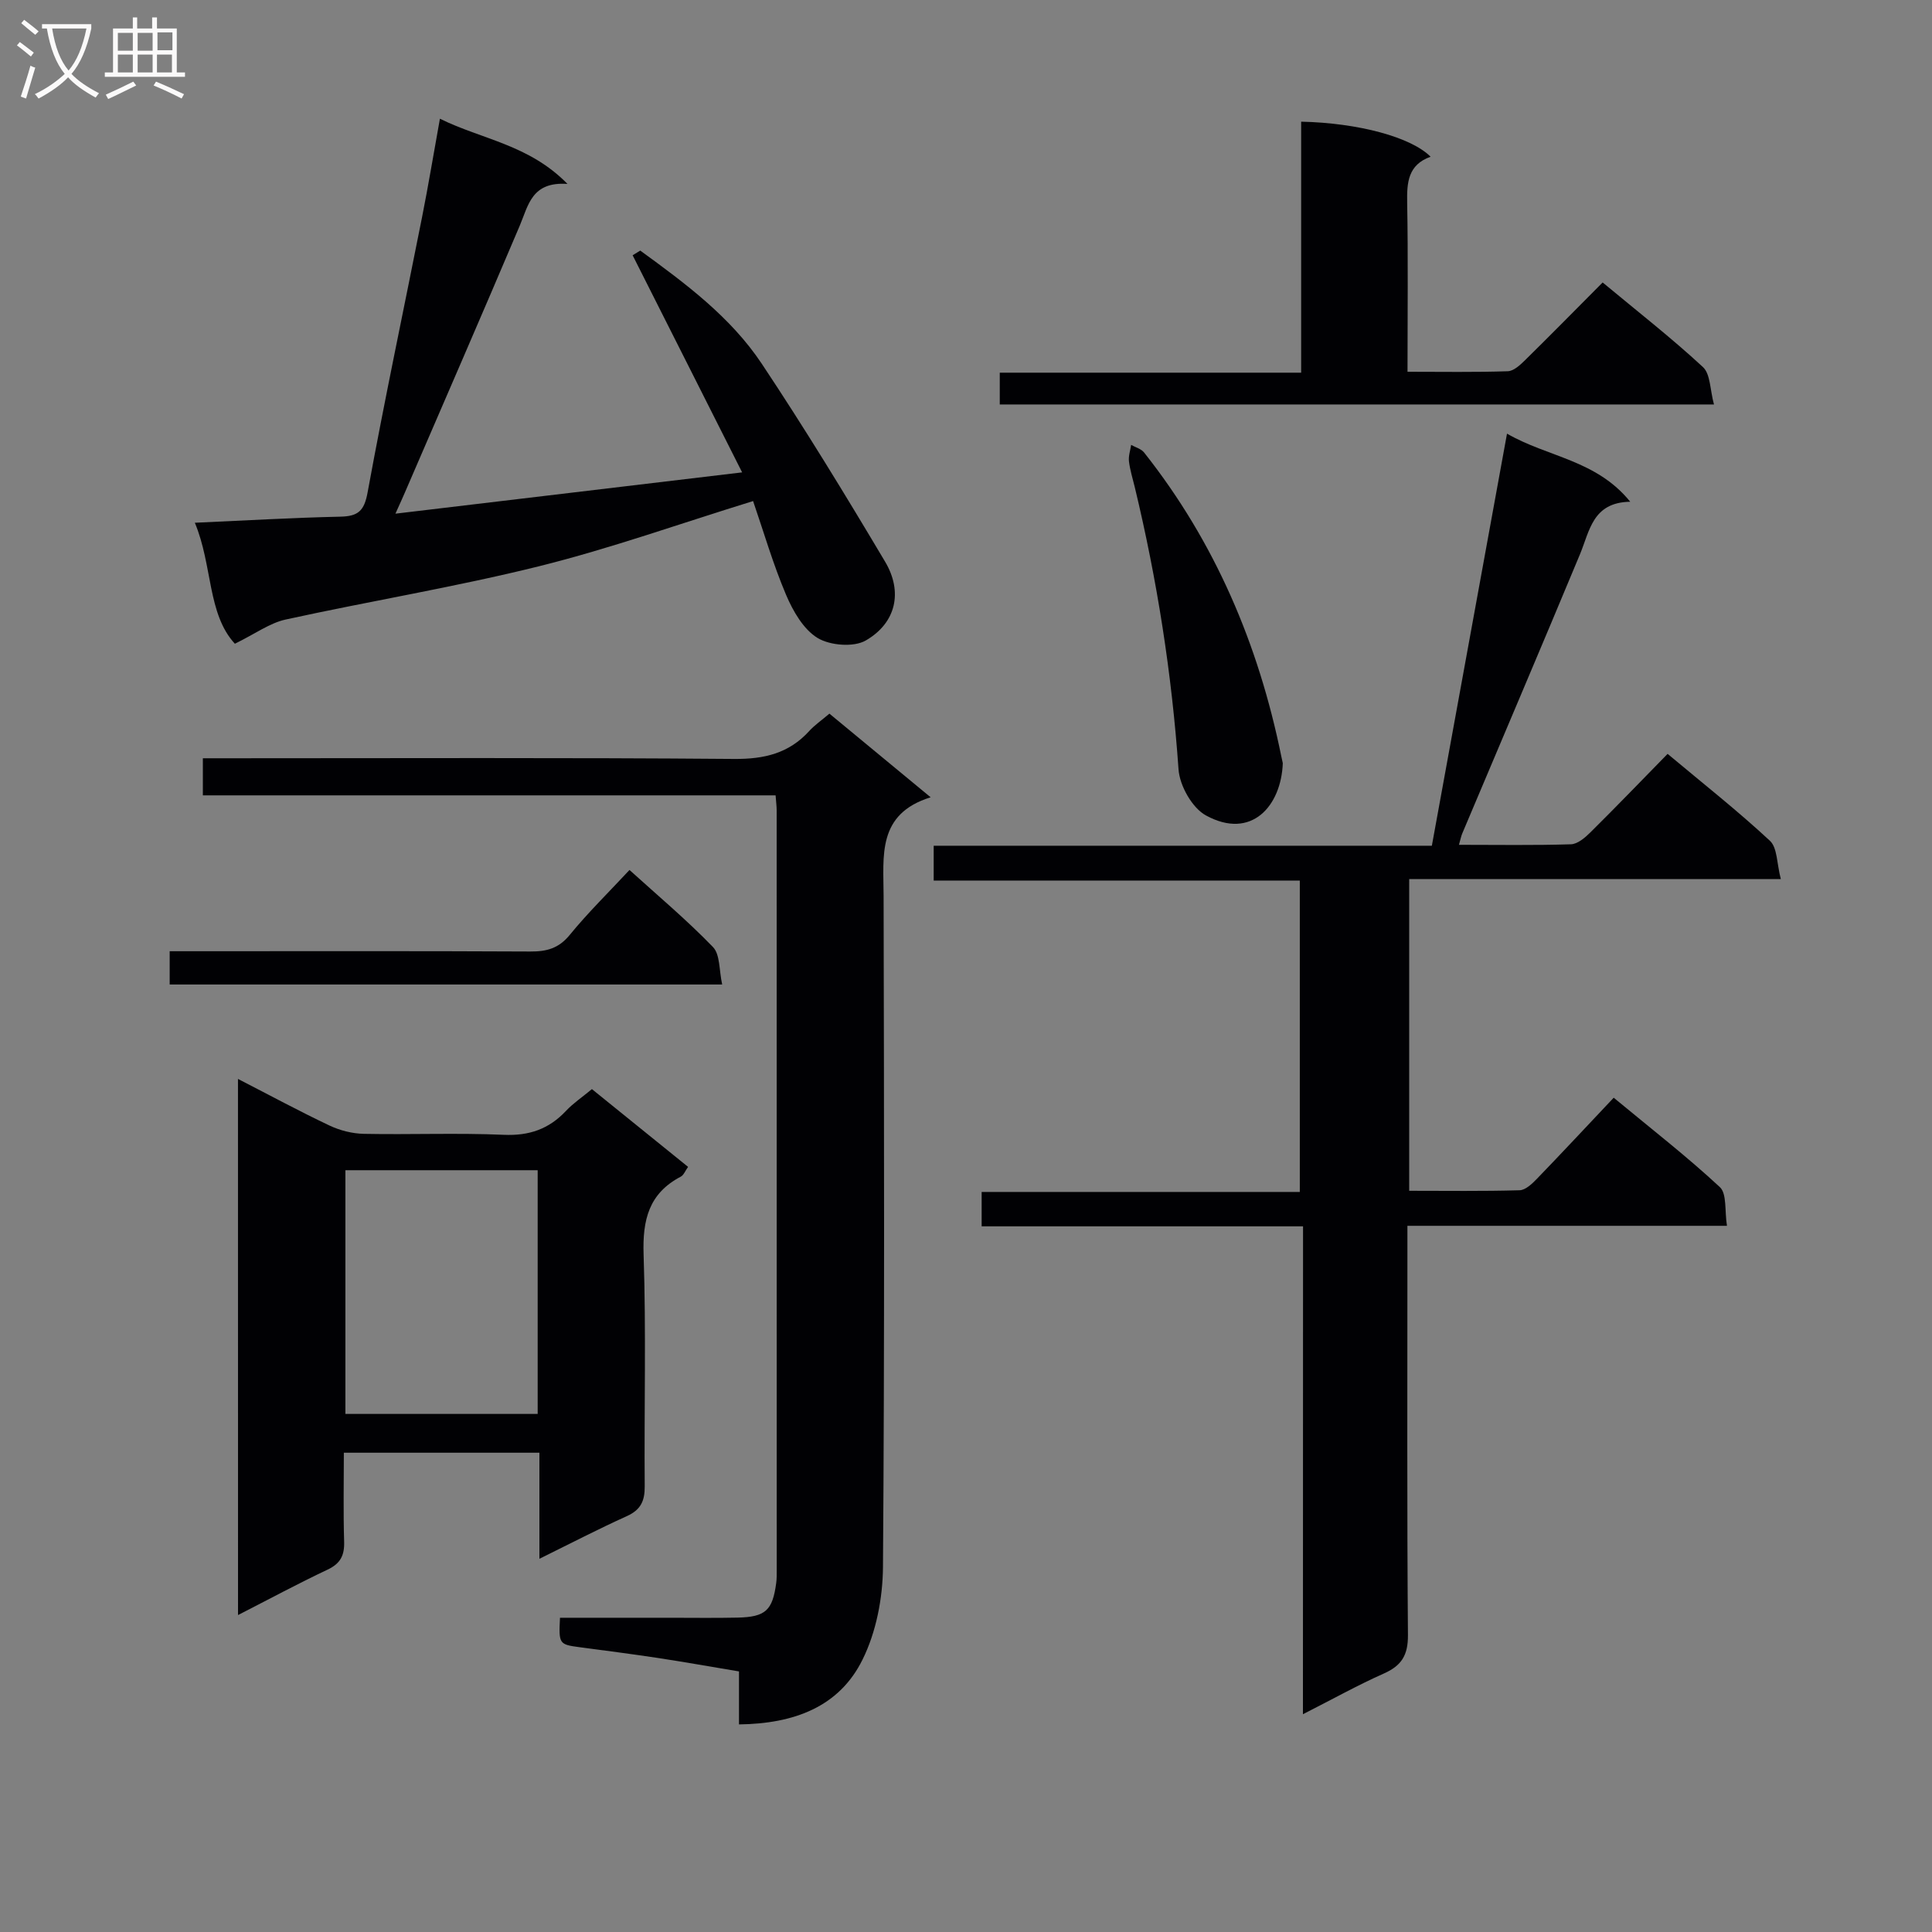
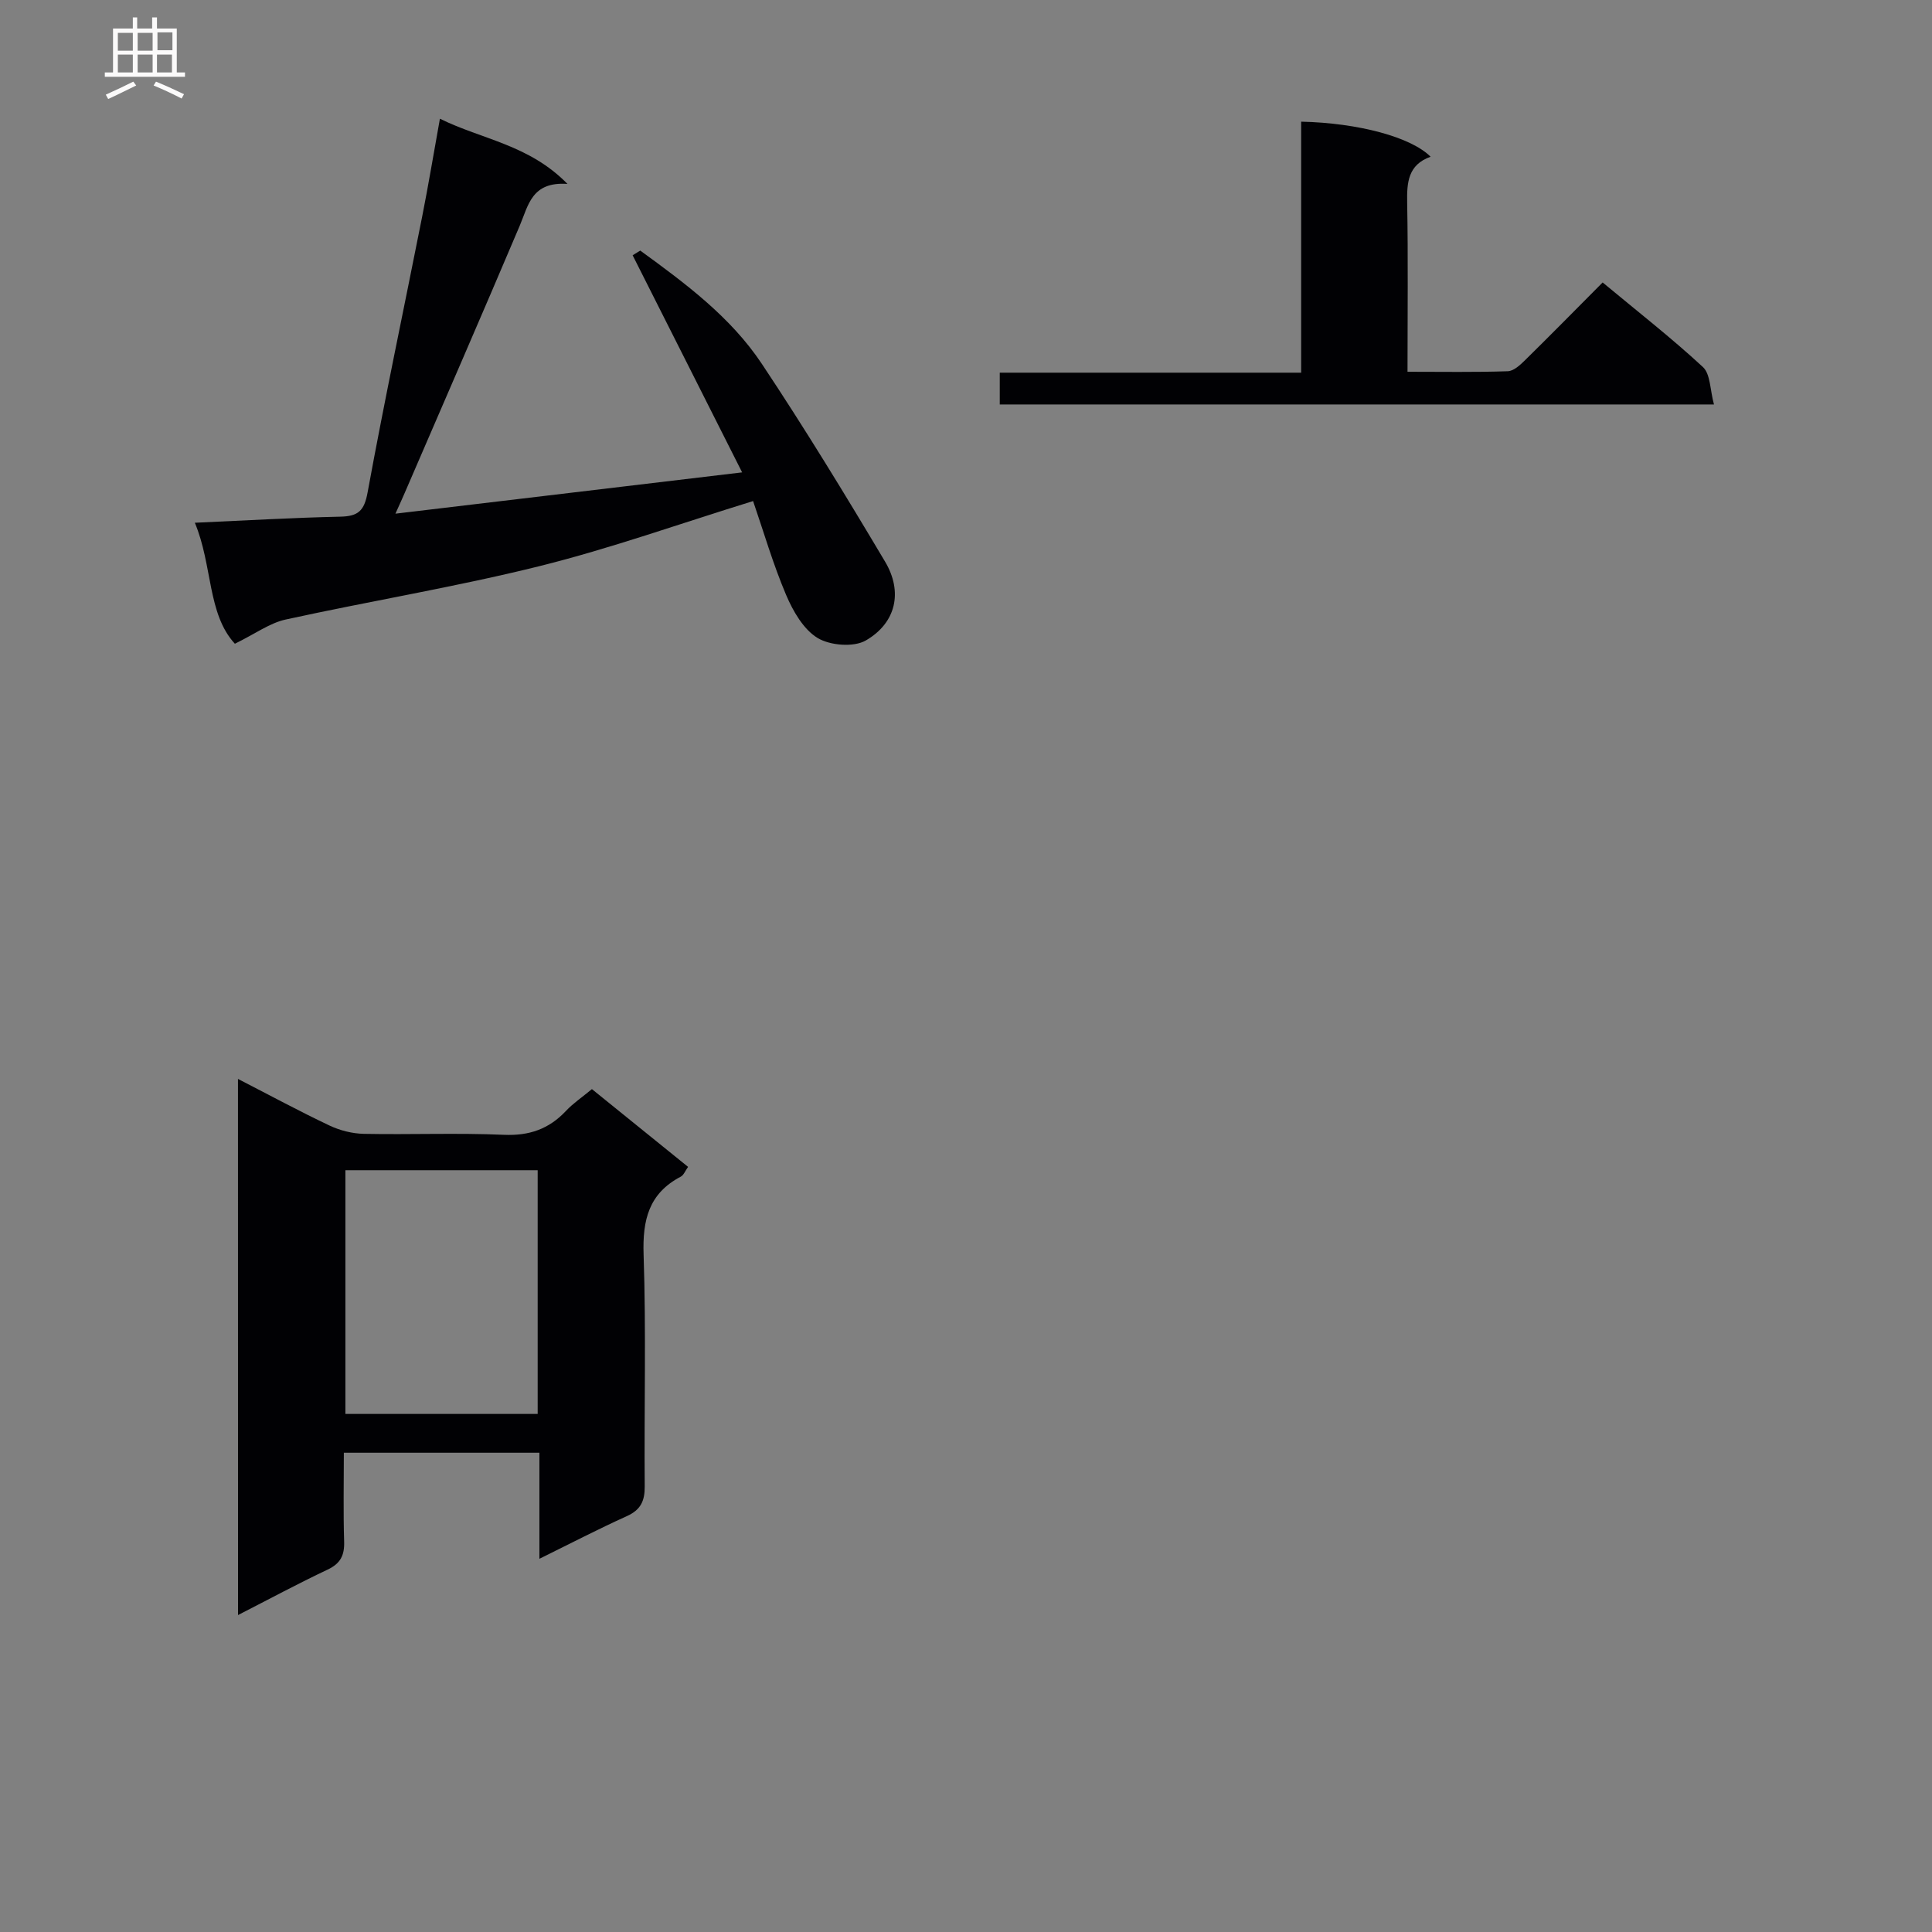
<svg xmlns="http://www.w3.org/2000/svg" enable-background="new 0 0 400 400" viewBox="0 0 400 400">
  <rect x="0" y="0" width="400" height="400" fill="#808080" stroke="none" />
  <g fill="#010104">
-     <path d="m269.78 253.9c-22.75 0-44.52 0-66.54 0 0-2.45 0-4.53 0-7.12h65.87c0-21.68 0-42.86 0-64.47-25.24 0-50.33 0-75.8 0 0-2.49 0-4.56 0-7.21h103.14c5.21-28.55 10.32-56.56 15.56-85.32 8.41 4.87 18.47 5.41 25.51 14.1-7.82.13-8.38 6.04-10.43 10.94-8.03 19.29-16.23 38.5-24.35 57.75-.24.57-.35 1.2-.68 2.34 7.99 0 15.59.13 23.18-.11 1.38-.04 2.93-1.37 4.04-2.47 5.32-5.27 10.51-10.66 15.98-16.25 7.35 6.15 14.52 11.8 21.18 17.99 1.56 1.45 1.42 4.74 2.26 7.93-26.11 0-51.34 0-76.94 0v64.54c7.67 0 15.27.11 22.86-.11 1.23-.04 2.6-1.35 3.59-2.38 5.21-5.39 10.31-10.87 15.89-16.78 7.91 6.55 15.23 12.23 21.98 18.51 1.48 1.38.97 4.91 1.47 8.01-22.21 0-43.79 0-66.16 0v6.25c0 26.16-.1 52.32.11 78.48.03 4.15-1.3 6.32-4.98 7.96-5.43 2.41-10.63 5.32-16.76 8.43.02-33.93.02-67.11.02-101.01z" />
-     <path d="m153 357.02c0-3.81 0-7.11 0-10.97-5.7-.95-11.19-1.93-16.69-2.77-5.42-.82-10.85-1.52-16.29-2.24-4.26-.57-4.36-.67-4.08-6.1h22.75c4.66 0 9.33.07 13.99-.03 5.83-.13 7.27-1.48 8.03-7.2.11-.82.1-1.66.1-2.49 0-52.48 0-104.95-.01-157.43 0-.82-.11-1.65-.22-3.12-39.42 0-78.79 0-118.58 0 0-2.71 0-4.77 0-7.68h5.54c34.82 0 69.64-.15 104.45.14 6.24.05 11.34-1.15 15.55-5.78 1.11-1.22 2.51-2.17 4.18-3.6 6.73 5.56 13.45 11.12 20.96 17.32-11.12 3.45-9.76 12.1-9.74 20.45.1 46.31.21 92.62-.13 138.93-.05 6.43-1.4 13.43-4.22 19.13-4.85 9.86-14.26 13.3-25.59 13.44z" />
    <path d="m49.27 223.38c6.66 3.42 12.74 6.71 18.97 9.66 2.16 1.02 4.71 1.66 7.09 1.71 9.66.19 19.34-.22 28.98.2 5.26.23 9.34-1.19 12.87-4.95 1.46-1.56 3.28-2.78 5.37-4.51 6.6 5.34 13.14 10.63 19.91 16.1-.59.81-.9 1.7-1.51 2.02-6.63 3.48-7.94 8.97-7.7 16.13.54 15.97.1 31.98.23 47.97.03 3.06-.83 4.89-3.7 6.19-5.83 2.63-11.52 5.59-18.1 8.83 0-7.81 0-14.71 0-21.96-13.65 0-26.71 0-40.49 0 0 6.21-.13 12.31.06 18.39.09 2.86-.75 4.55-3.44 5.82-6.11 2.88-12.05 6.09-18.53 9.4-.01-37.14-.01-73.65-.01-111zm62.05 18.9c-13.48 0-26.55 0-39.81 0v50.46h39.81c0-16.84 0-33.42 0-50.46z" />
    <path d="m155.92 103.74c-15.1 4.66-29.51 9.81-44.29 13.49-17.34 4.31-35.03 7.21-52.5 11.04-3.29.72-6.25 2.93-10.5 5.01-5.72-6.19-4.59-16.22-8.29-25.05 10.6-.47 20.36-1.05 30.13-1.26 3.67-.08 4.94-1.18 5.64-5.03 3.49-19.07 7.52-38.04 11.29-57.07 1.29-6.5 2.37-13.03 3.68-20.29 8.73 4.31 18.43 5.34 26.41 13.5-7.42-.52-8.09 4.42-9.88 8.64-7.83 18.47-15.85 36.87-23.8 55.29-.44 1.03-.91 2.05-1.94 4.34 24.26-2.89 47.52-5.66 71.78-8.55-7.8-15.46-15.24-30.21-22.67-44.95.53-.32 1.06-.65 1.58-.97 9.32 6.79 18.69 13.71 25.17 23.45 8.91 13.39 17.3 27.14 25.52 40.96 3.72 6.26 2.28 12.68-3.99 16.31-2.5 1.45-7.4 1.05-9.98-.51-2.93-1.78-5.1-5.56-6.53-8.93-2.71-6.38-4.65-13.09-6.83-19.42z" />
    <path d="m269.39 25.19c11.89.26 22.78 3.21 26.8 7.26-4.68 1.66-4.93 5.33-4.85 9.53.21 11.46.07 22.93.07 34.99 7.23 0 14 .12 20.76-.11 1.23-.04 2.58-1.3 3.59-2.3 5.32-5.23 10.55-10.55 16.05-16.08 7.12 5.92 14.2 11.44 20.76 17.51 1.57 1.45 1.46 4.71 2.29 7.75-49.76 0-98.62 0-147.87 0 0-2.01 0-4.07 0-6.58h62.4c0-17.47 0-34.52 0-51.97z" />
-     <path d="m265.59 158.01c-.33 8.84-6.47 15.97-15.91 10.82-2.86-1.56-5.45-6.17-5.68-9.56-1.38-19.75-4.43-39.2-9.06-58.42-.43-1.77-.98-3.52-1.2-5.32-.13-1.11.28-2.28.45-3.42.9.51 2.07.81 2.67 1.56 14.71 18.58 23.7 39.76 28.41 62.87.1.49.22.98.32 1.47z" />
-     <path d="m35.13 203.83c0-2.24 0-4.19 0-6.89h5.28c23.13 0 46.26-.06 69.39.06 3.39.02 5.89-.65 8.17-3.45 3.77-4.61 8.05-8.8 12.36-13.43 5.93 5.37 11.9 10.38 17.28 15.95 1.5 1.55 1.25 4.79 1.91 7.76-38.45 0-76.14 0-114.39 0z" />
  </g>
-   <path d="m6.4 11.7c-1-.8-1.9-1.6-2.9-2.3l.6-.7c.9.7 1.9 1.4 2.9 2.2zm-2.1 8.3c.7-2.1 1.4-4.2 2-6.4.2.1.6.3 1 .4-.7 2.3-1.3 4.4-1.9 6.4zm3-12.8c-1.1-.9-2.1-1.7-2.9-2.4l.6-.7c1 .8 2 1.5 3 2.4zm1.4-1.3v-.9h10.2v.9c-.9 4.2-2.3 7.3-4.1 9.4 1.3 1.4 3.2 2.7 5.7 4-.2.2-.4.5-.7.9-2.5-1.4-4.4-2.7-5.7-4.2-1.4 1.5-3.5 3-6.1 4.4 0 0 0 0-.1-.1-.3-.4-.5-.7-.7-.8 2.7-1.3 4.7-2.8 6.2-4.2-1.8-2.2-3-5.3-3.7-9.4zm9.2 0h-7.1c.6 3.8 1.7 6.7 3.4 8.7 1.7-2 2.9-4.8 3.7-8.7z" fill="#fbfafa" />
  <path d="m31.6 3.6h.9v2.3h4.1v9.1h1.7v.9h-16.6v-.9h1.7v-9.1h4.1v-2.3h.9v2.3h3.1v-2.3zm-4 13.3.6.8c-1.9.9-3.8 1.9-5.8 2.8-.2-.3-.3-.6-.5-.9 2-.9 3.9-1.8 5.7-2.7zm-3.2-10.1v3.7h3.1v-3.7zm0 4.5v3.7h3.1v-3.7zm4.1-4.5v3.7h3.1v-3.7zm0 4.5v3.7h3.1v-3.7zm9.1 9.1c-2.1-1.1-4.1-2-5.8-2.7l.5-.8c2.2.9 4.1 1.8 5.8 2.6zm-1.9-13.7h-3.1v3.7h3.1v-3.6zm-3.2 4.6v3.7h3.1v-3.7z" fill="#fbfafa" />
</svg>